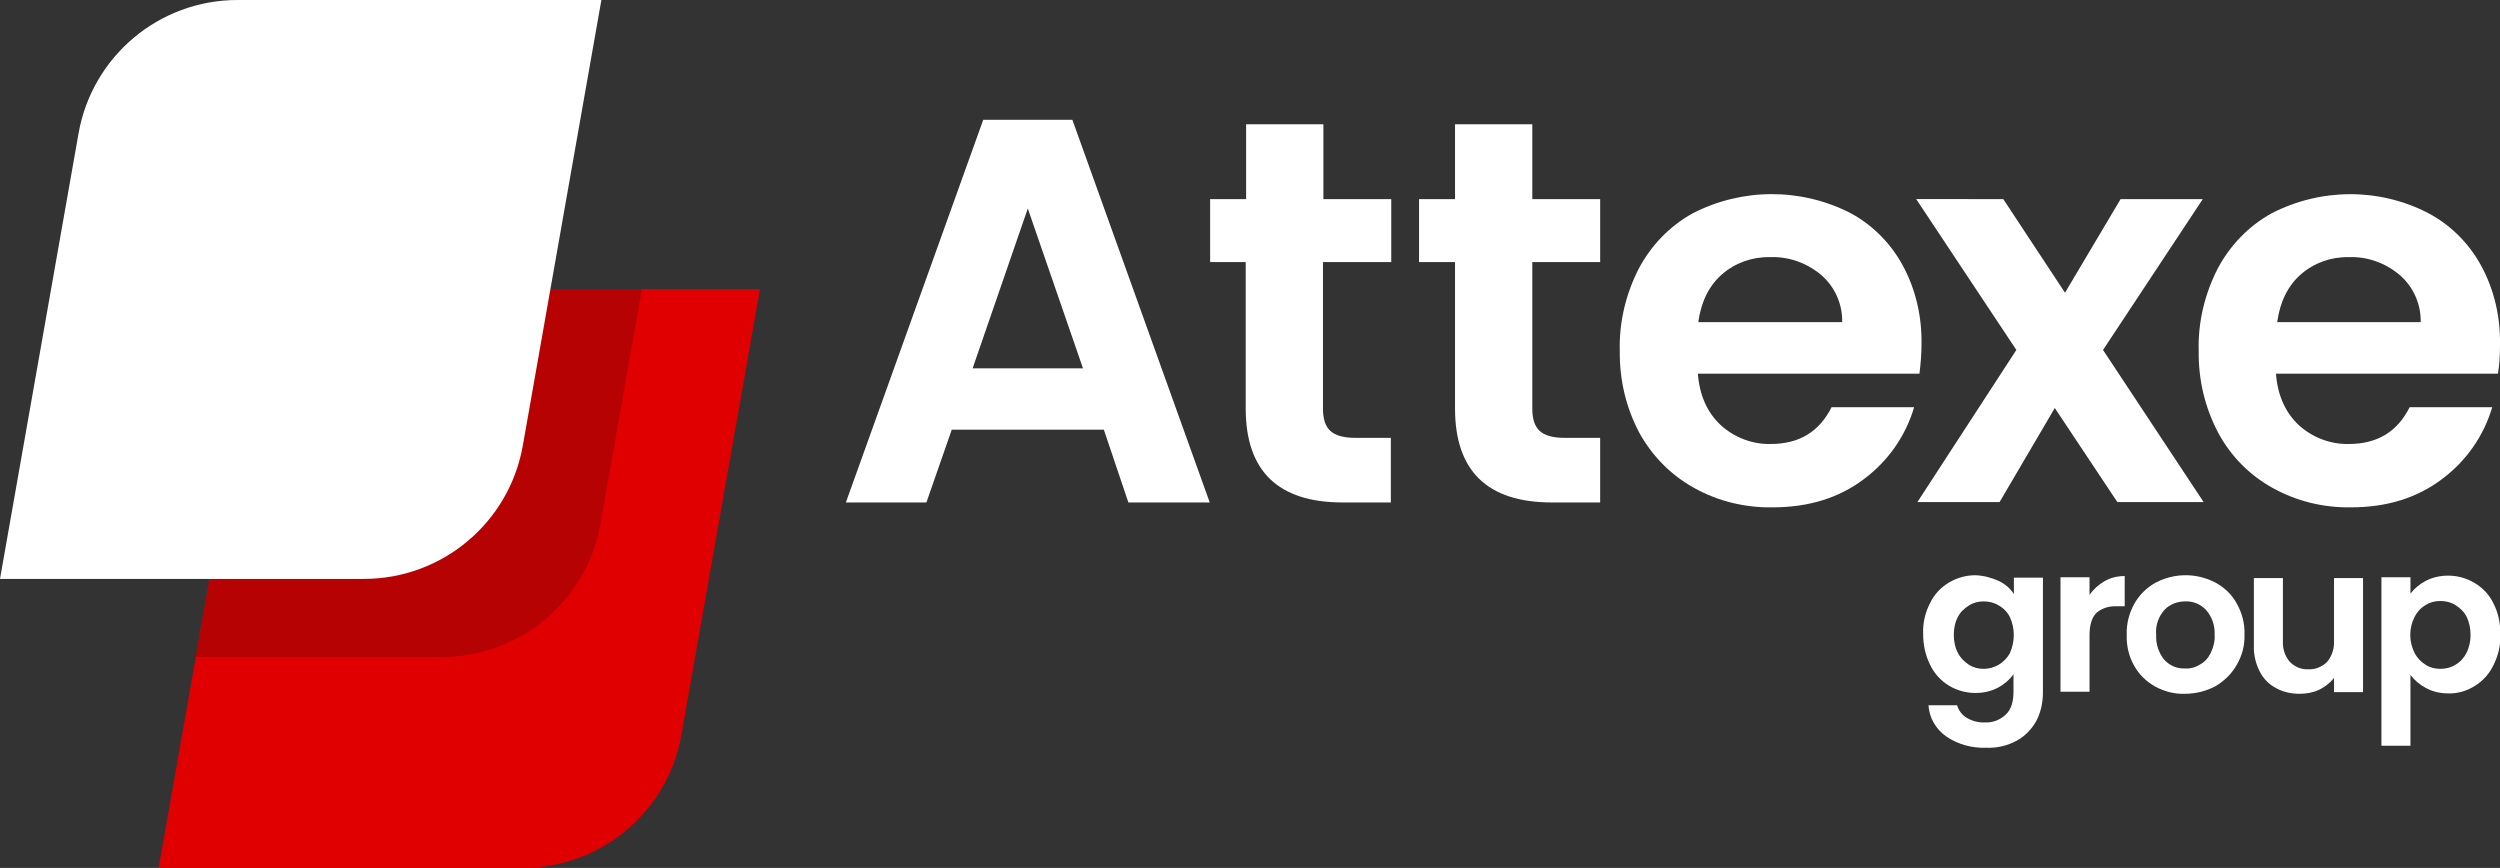
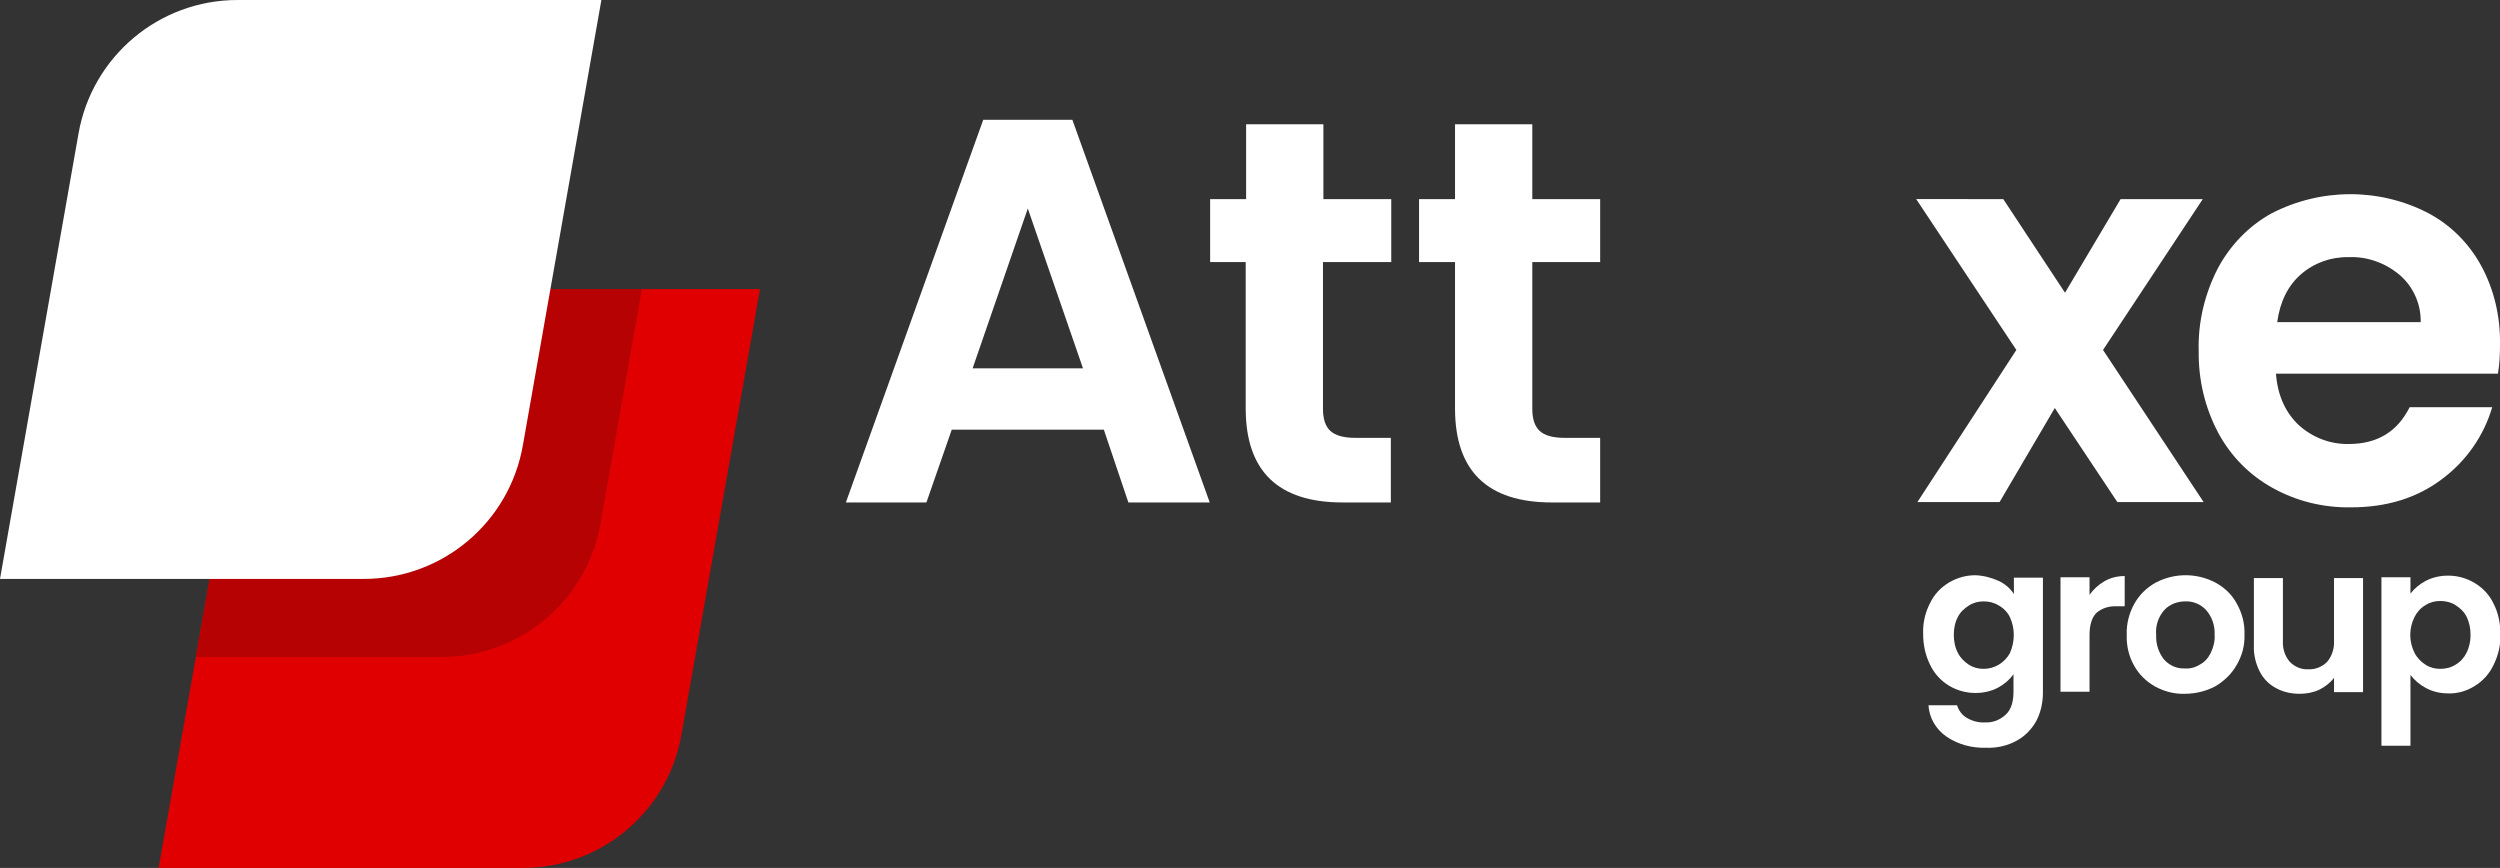
<svg xmlns="http://www.w3.org/2000/svg" xmlns:xlink="http://www.w3.org/1999/xlink" version="1.1" id="Layer_1" x="0px" y="0px" viewBox="0 0 611.5 212.3" style="enable-background:new 0 0 611.5 212.3;" xml:space="preserve">
  <rect x="0" y="0" width="611.5" height="212.3" fill="#333333" stroke="none" />
  <style type="text/css">
	.st0{fill:#FFFFFF;}
	.st1{fill:#E00001;}
	.st2{clip-path:url(#SVGID_00000083053685322028932730000014933763747543747208_);}
	.st3{fill:#B60202;}
</style>
  <path class="st0" d="M270,105.1h-37.2l-6.2,17.8h-19.7l33.6-93.6h21.8l33.6,93.6h-19.9L270,105.1z M264.9,90.1L251.4,51l-13.5,39.1  L264.9,90.1z" />
  <path class="st0" d="M323.6,64.1V100c0,2.5,0.6,4.3,1.8,5.4s3.2,1.7,6.1,1.7h8.7v15.8h-11.8c-15.8,0-23.7-7.7-23.7-23V64.1H296V48.7  h8.8V30.4h18.9v18.3h16.6v15.4H323.6z" />
  <path class="st0" d="M374.8,64.1V100c0,2.5,0.6,4.3,1.8,5.4s3.2,1.7,6.1,1.7h8.7v15.8h-11.8c-15.8,0-23.7-7.7-23.7-23V64.1h-8.8  V48.7h8.8V30.4h18.9v18.3h16.6v15.4H374.8z" />
  <g>
-     <path class="st0" d="M469.5,91.4h-54.2c0.4,5.3,2.3,9.5,5.6,12.6c3.3,3,7.7,4.7,12.2,4.6c7,0,11.9-3,14.9-9h20.2   c-2.1,7.1-6.4,13.2-12.3,17.6c-6.1,4.6-13.5,6.9-22.4,6.9c-6.7,0.1-13.3-1.5-19.2-4.8c-5.6-3.1-10.2-7.8-13.3-13.4   c-3.3-6.2-4.9-13.1-4.8-20.1c-0.2-7,1.5-14,4.7-20.2c3-5.6,7.5-10.3,13.1-13.4c12-6.2,26.3-6.3,38.4-0.2c5.5,2.9,10,7.4,13,12.9   c3.2,5.9,4.7,12.5,4.6,19.2C470,86.6,469.8,89,469.5,91.4z M450.6,78.8c0.1-4.4-1.8-8.7-5.2-11.6c-3.5-2.9-7.9-4.5-12.5-4.3   c-4.3-0.1-8.5,1.4-11.7,4.2c-3.2,2.8-5.1,6.7-5.8,11.7H450.6z" />
    <path class="st0" d="M517.9,122.8l-15.3-23l-13.5,23h-20.1l24.2-37.2l-24.5-36.9H490l15.1,22.9l13.6-22.9h20.1l-24.4,36.9   l24.6,37.2H517.9z" />
    <path class="st0" d="M611,91.4h-54.3c0.4,5.3,2.3,9.5,5.6,12.6c3.3,3,7.7,4.7,12.2,4.6c7,0,11.9-3,14.9-9h20.2   c-2.1,7.1-6.4,13.2-12.3,17.6c-6.1,4.6-13.5,6.9-22.3,6.9c-6.7,0.1-13.3-1.5-19.2-4.8c-5.6-3.1-10.2-7.8-13.2-13.4   c-3.3-6.2-4.9-13.1-4.8-20.1c-0.2-7,1.5-14,4.7-20.2c3-5.6,7.5-10.3,13.1-13.4c12-6.2,26.3-6.3,38.3-0.1c5.5,2.9,10,7.4,13,12.9   c3.2,5.9,4.7,12.5,4.6,19.2C611.5,86.6,611.4,89,611,91.4z M592.1,78.8c0.1-4.4-1.8-8.7-5.2-11.6c-3.5-2.9-7.9-4.5-12.4-4.3   c-4.3-0.1-8.5,1.4-11.7,4.2c-3.2,2.8-5.1,6.7-5.8,11.7H592.1z" />
  </g>
  <g>
    <path class="st0" d="M488.9,142.1c1.5,0.7,2.8,1.8,3.7,3.2v-4h7.1v28.1c0,2.4-0.5,4.8-1.6,6.9c-1.1,2-2.7,3.7-4.7,4.8   c-2.3,1.3-4.9,1.9-7.6,1.8c-3.5,0.1-6.9-0.8-9.8-2.8c-2.5-1.8-4.1-4.5-4.3-7.6h7c0.4,1.3,1.2,2.4,2.4,3.1c1.4,0.8,2.9,1.2,4.5,1.1   c1.8,0.1,3.6-0.6,5-1.9c1.3-1.2,1.9-3.1,1.9-5.6v-4.3c-1,1.4-2.3,2.5-3.8,3.3c-1.7,0.9-3.6,1.3-5.5,1.3c-2.3,0-4.5-0.6-6.5-1.8   c-2-1.2-3.6-3-4.6-5.1c-1.2-2.4-1.7-5-1.7-7.6c-0.1-2.6,0.5-5.2,1.7-7.5c1-2.1,2.6-3.8,4.6-5c2-1.2,4.2-1.8,6.5-1.8   C485.3,140.8,487.1,141.3,488.9,142.1z M491.6,150.9c-0.6-1.2-1.6-2.2-2.7-2.8c-1.1-0.7-2.4-1-3.7-1c-1.3,0-2.5,0.3-3.6,1   c-1.1,0.7-2.1,1.6-2.7,2.8c-0.7,1.3-1,2.8-1,4.4c0,1.5,0.3,3.1,1,4.4c0.6,1.2,1.6,2.2,2.7,2.9c1.1,0.7,2.3,1,3.6,1   c2.7,0,5.1-1.5,6.4-3.8C492.9,156.9,492.9,153.7,491.6,150.9L491.6,150.9z" />
    <path class="st0" d="M514.7,142.2c1.5-0.9,3.3-1.3,5-1.3v7.4h-1.9c-1.8-0.1-3.6,0.4-5,1.6c-1.1,1.1-1.7,2.9-1.7,5.4v13.9h-7.1v-28   h7.1v4.3C512,144.2,513.3,143,514.7,142.2z" />
    <path class="st0" d="M527.1,167.9c-2.1-1.2-3.9-2.9-5.1-5.1c-1.3-2.3-1.9-4.9-1.8-7.6c-0.1-2.6,0.6-5.3,1.9-7.6   c1.2-2.1,3-3.9,5.2-5.1c4.6-2.4,10-2.4,14.6,0c2.2,1.2,4,2.9,5.2,5.1c1.3,2.3,2,4.9,1.9,7.6c0.1,2.7-0.6,5.3-2,7.6   c-1.2,2.1-3.1,3.9-5.2,5.1c-2.3,1.2-4.8,1.8-7.4,1.8C531.8,169.8,529.3,169.1,527.1,167.9z M538,162.6c1.2-0.6,2.1-1.6,2.7-2.8   c0.7-1.4,1.1-3,1-4.5c0.1-2.2-0.6-4.4-2.1-6.1c-1.3-1.4-3.2-2.2-5.1-2.1c-1.9,0-3.8,0.7-5.1,2.1c-1.5,1.7-2.2,3.9-2,6.1   c-0.1,2.2,0.6,4.4,2,6.1c1.3,1.4,3.1,2.2,5,2.1C535.6,163.6,536.9,163.3,538,162.6L538,162.6z" />
    <path class="st0" d="M578,141.3v28h-7.1v-3.5c-0.9,1.2-2.2,2.2-3.6,2.9c-1.5,0.7-3.1,1-4.8,1c-2,0-4-0.4-5.8-1.4   c-1.7-0.9-3.1-2.3-4-4.1c-1-2-1.5-4.2-1.4-6.4v-16.4h7.1v15.4c-0.1,1.9,0.5,3.7,1.7,5.1c1.2,1.2,2.8,1.9,4.5,1.8   c1.7,0.1,3.4-0.6,4.6-1.8c1.2-1.4,1.8-3.3,1.7-5.1v-15.4H578z" />
    <path class="st0" d="M593.3,142.1c1.7-0.9,3.6-1.3,5.5-1.3c2.3,0,4.5,0.6,6.5,1.8c2,1.2,3.6,2.9,4.6,5c1.2,2.3,1.7,4.9,1.7,7.5   c0.1,2.6-0.5,5.2-1.7,7.6c-1,2.1-2.6,3.9-4.6,5.1c-1.9,1.2-4.2,1.9-6.5,1.8c-1.9,0-3.7-0.4-5.4-1.3c-1.5-0.8-2.8-1.9-3.8-3.2v17.3   h-7.1v-41.2h7.1v4C590.5,144,591.8,142.9,593.3,142.1z M603.3,150.8c-0.6-1.2-1.6-2.1-2.7-2.8c-1.1-0.7-2.4-1-3.7-1   c-1.3,0-2.5,0.3-3.6,1c-1.2,0.7-2.1,1.7-2.7,2.9c-1.4,2.8-1.4,6,0,8.8c0.6,1.2,1.6,2.2,2.7,2.9c1.1,0.7,2.3,1,3.6,1   c1.3,0,2.6-0.3,3.7-1c1.2-0.7,2.1-1.7,2.7-2.9c0.7-1.4,1-2.9,1-4.4C604.3,153.7,604,152.2,603.3,150.8L603.3,150.8z" />
  </g>
  <path class="st1" d="M127.8,212.3h-89L58,103.4c3.3-18.9,19.7-32.6,38.9-32.7h89l-19.2,108.9C163.4,198.6,147,212.3,127.8,212.3z" />
  <g>
    <defs>
      <path id="SVGID_1_" d="M127.8,212.3h-89L58,103.4c3.3-18.9,19.7-32.6,38.9-32.7h89l-19.2,108.9C163.4,198.6,147,212.3,127.8,212.3    z" />
    </defs>
    <clipPath id="SVGID_00000003810689688011444080000017008617444763863464_">
      <use xlink:href="#SVGID_1_" style="overflow:visible;" />
    </clipPath>
    <g style="clip-path:url(#SVGID_00000003810689688011444080000017008617444763863464_);">
      <path class="st3" d="M108,160.7H19L38.2,51.8C41.5,32.9,58,19.1,77.1,19.1h89L146.9,128C143.6,146.9,127.2,160.7,108,160.7z" />
    </g>
  </g>
  <path class="st0" d="M89,141.6H0L19.2,32.7C22.5,13.8,38.9,0,58.1,0h89l-19.2,108.9C124.6,127.8,108.2,141.6,89,141.6z" />
</svg>